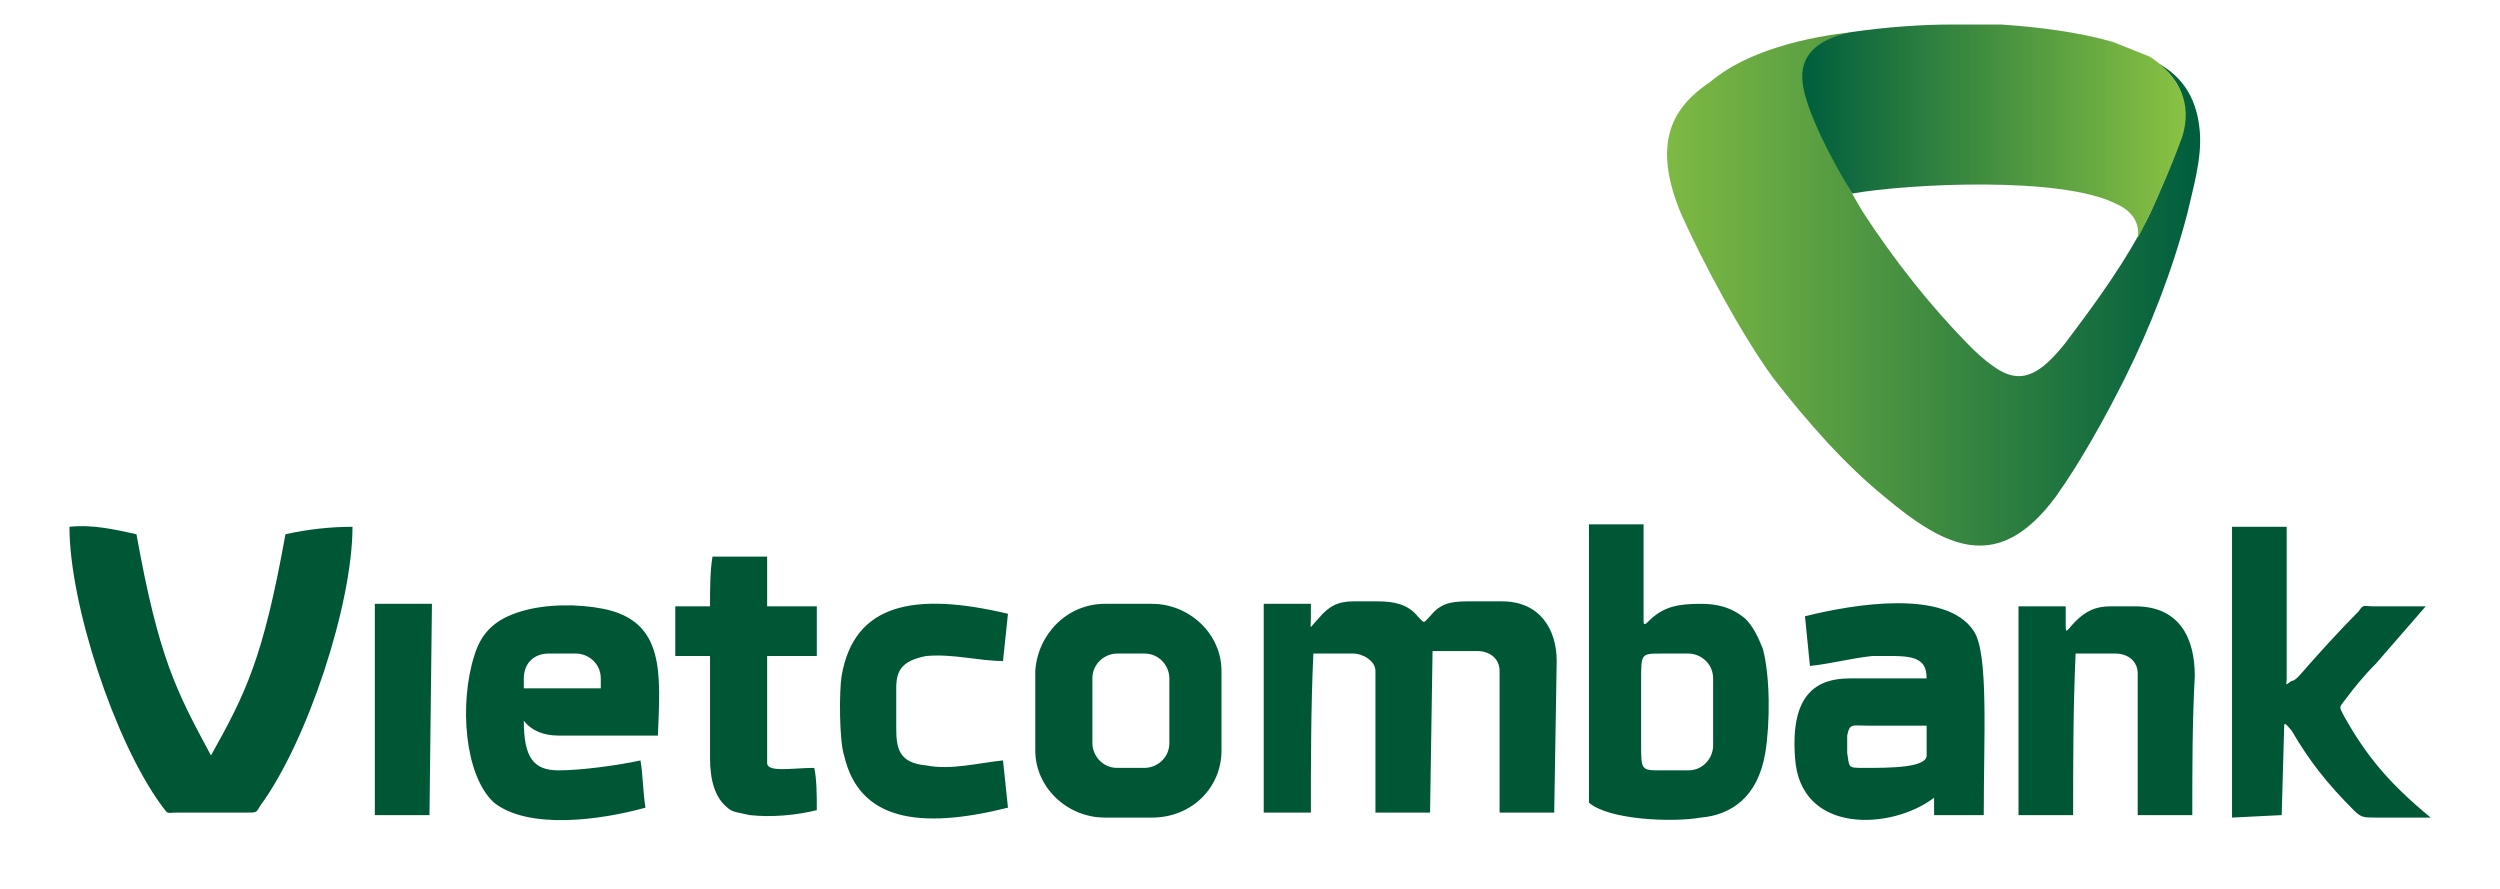
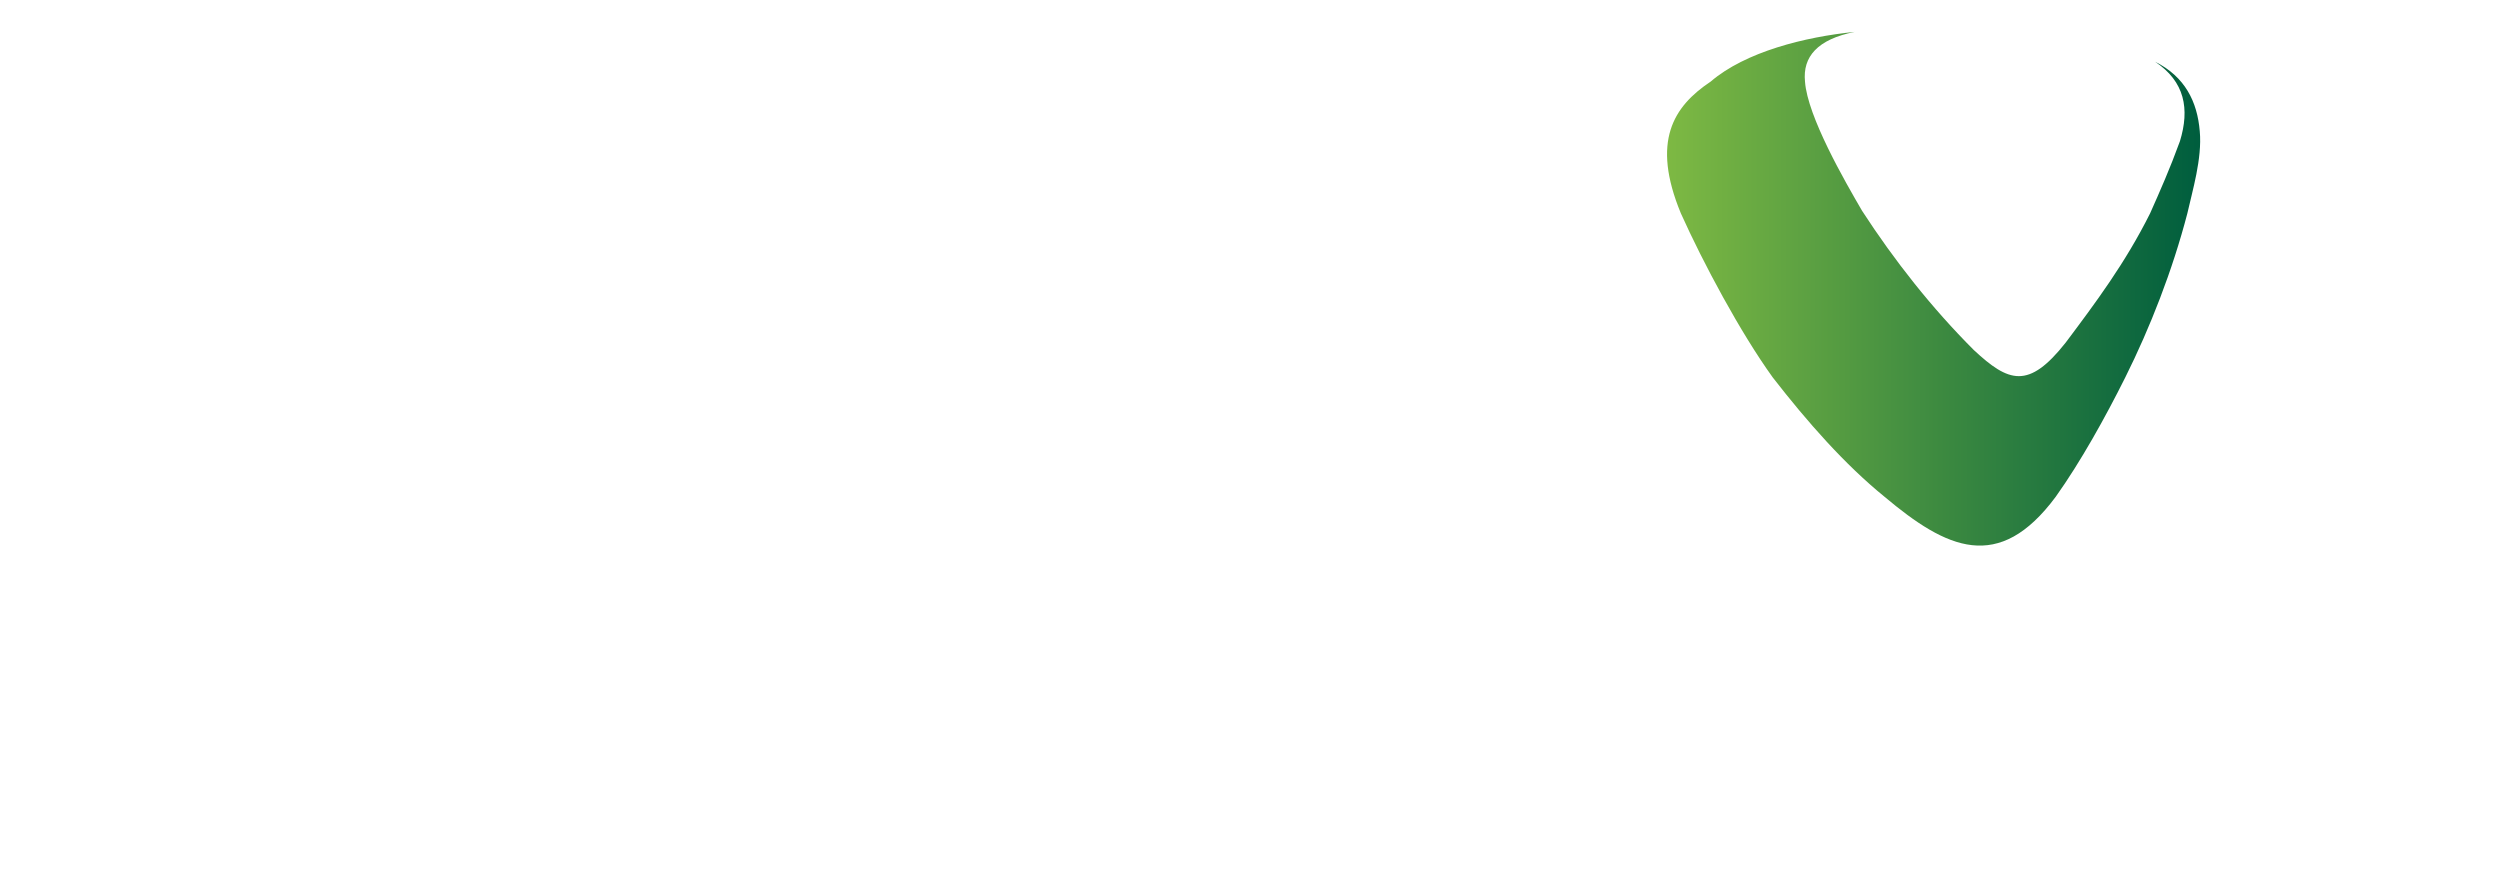
<svg xmlns="http://www.w3.org/2000/svg" width="90" height="32" viewBox="0 0 90 32" fill="none">
  <path fill-rule="evenodd" clip-rule="evenodd" d="M66.768 1.148C65.427 1.417 64.891 2.043 64.98 2.938C65.069 4.191 66.41 6.517 67.036 7.591C68.198 9.38 69.538 11.081 71.058 12.602C72.309 13.765 73.025 14.033 74.365 12.333C75.438 10.902 76.51 9.47 77.404 7.68C77.762 6.875 78.119 6.07 78.477 5.085C78.834 3.922 78.656 2.938 77.583 2.222C78.656 2.759 79.103 3.654 79.192 4.728C79.281 5.712 78.924 6.875 78.745 7.68C78.209 9.738 77.404 11.796 76.51 13.586C75.795 15.018 74.901 16.628 74.008 17.881C71.952 20.655 70.075 19.76 67.84 17.881C66.41 16.718 65.069 15.197 63.818 13.586C62.656 11.975 61.315 9.47 60.511 7.68C59.438 5.085 60.243 3.833 61.583 2.938C62.835 1.864 64.98 1.327 66.768 1.148Z" fill="url(#paint0_linear_1506_26988)" />
-   <path fill-rule="evenodd" clip-rule="evenodd" d="M66.678 6.967C68.734 6.609 74.186 6.341 76.153 7.325C76.778 7.594 77.046 8.041 76.957 8.578C77.136 8.22 77.315 7.862 77.493 7.504C77.851 6.699 78.209 5.894 78.566 4.909C78.924 3.746 78.477 2.762 77.404 2.046C76.957 1.867 76.51 1.688 76.063 1.509C74.812 1.151 73.382 0.972 72.041 0.883C71.505 0.883 70.879 0.883 70.253 0.883C69.181 0.883 67.929 0.972 66.678 1.151C65.337 1.42 64.801 2.046 64.89 2.941C64.98 3.925 65.963 5.804 66.678 6.967Z" fill="url(#paint1_linear_1506_26988)" />
-   <path fill-rule="evenodd" clip-rule="evenodd" d="M61.225 29.433C62.298 29.344 63.281 28.718 63.549 27.107C63.728 26.033 63.728 24.333 63.46 23.349C63.281 22.901 63.102 22.544 62.834 22.275C62.298 21.828 61.761 21.738 61.225 21.738C60.421 21.738 59.885 21.828 59.348 22.365C59.259 22.454 59.169 22.544 59.169 22.365V18.875H57.203V28.896C57.918 29.523 60.242 29.612 61.225 29.433ZM8.846 29.254C9.293 29.254 9.204 29.254 9.383 28.986C11.081 26.66 12.69 21.738 12.69 18.965C11.885 18.965 11.081 19.054 10.276 19.233C9.472 23.707 8.846 24.959 7.595 27.197C6.344 24.87 5.718 23.707 4.913 19.233C4.109 19.054 3.304 18.875 2.5 18.965C2.5 21.738 4.109 26.66 5.807 28.986C6.075 29.344 5.986 29.254 6.344 29.254H8.846ZM64.979 22.186L65.158 23.975C65.963 23.886 66.588 23.707 67.393 23.617C68.644 23.617 69.359 23.528 69.359 24.423C68.465 24.423 67.482 24.423 66.588 24.423C65.426 24.423 64.443 24.959 64.622 27.286C64.801 30.06 68.108 29.881 69.627 28.718V29.344H71.415C71.415 26.481 71.594 23.528 71.058 22.723C70.074 21.201 66.767 21.738 64.979 22.186ZM23.237 29.076C23.148 28.539 23.148 27.912 23.058 27.375C22.254 27.554 20.913 27.733 20.109 27.733C19.215 27.733 18.857 27.286 18.857 25.944C19.125 26.302 19.572 26.481 20.109 26.481C21.36 26.481 22.433 26.481 23.684 26.481C23.773 24.244 23.952 22.365 21.718 21.917C20.824 21.738 19.662 21.738 18.768 22.007C17.874 22.275 17.338 22.723 17.07 23.617C16.533 25.317 16.712 27.912 17.785 28.896C19.036 29.881 21.628 29.523 23.237 29.076ZM19.751 23.528H20.734C21.181 23.528 21.628 23.886 21.628 24.423V24.78H18.857V24.423C18.857 23.886 19.215 23.528 19.751 23.528ZM82.141 29.344L82.231 26.123C82.231 25.944 82.409 26.212 82.499 26.302C83.124 27.375 83.75 28.181 84.733 29.165C85.001 29.433 85.091 29.433 85.538 29.433H87.504C85.985 28.181 85.18 27.197 84.376 25.765C84.197 25.407 84.197 25.496 84.465 25.139C84.733 24.78 85.091 24.333 85.538 23.886L87.325 21.828H85.448C85.091 21.828 85.091 21.738 84.912 22.007C84.197 22.723 83.392 23.617 82.767 24.333C82.677 24.423 82.588 24.512 82.499 24.512C82.231 24.691 82.32 24.691 82.32 24.423V18.965H80.353V29.433L82.141 29.344ZM36.287 29.076L36.108 27.375C35.215 27.465 34.231 27.733 33.337 27.554C32.354 27.465 32.265 26.928 32.265 26.212C32.265 25.765 32.265 25.228 32.265 24.78C32.265 24.154 32.444 23.796 33.337 23.617C34.321 23.528 35.215 23.796 36.108 23.796L36.287 22.096C32.891 21.291 30.745 21.738 30.298 24.333C30.209 24.87 30.209 26.66 30.388 27.197C30.924 29.523 33.069 29.881 36.287 29.076ZM25.561 21.828C25.114 21.828 24.757 21.828 24.31 21.828C24.31 22.454 24.31 23.081 24.31 23.617C24.757 23.617 25.114 23.617 25.561 23.617C25.561 24.244 25.561 24.87 25.561 25.496C25.561 26.123 25.561 26.749 25.561 27.286C25.561 28.091 25.74 28.718 26.187 29.076C26.366 29.254 26.634 29.254 26.991 29.344C27.796 29.433 28.689 29.344 29.405 29.165C29.405 28.628 29.405 28.091 29.315 27.644C28.511 27.644 27.617 27.823 27.617 27.465C27.617 26.123 27.617 24.959 27.617 23.617C28.243 23.617 28.779 23.617 29.405 23.617C29.405 22.991 29.405 22.454 29.405 21.828C28.779 21.828 28.243 21.828 27.617 21.828C27.617 21.201 27.617 20.665 27.617 20.038C26.991 20.038 26.276 20.038 25.65 20.038C25.561 20.575 25.561 21.201 25.561 21.828ZM13.494 29.344H15.461L15.55 21.738H13.494V29.344ZM39.773 21.738H41.471C42.812 21.738 43.974 22.812 43.974 24.154V27.017C43.974 28.36 42.901 29.433 41.471 29.433H39.773C38.432 29.433 37.27 28.36 37.27 27.017V24.154C37.36 22.812 38.432 21.738 39.773 21.738ZM40.22 23.528C39.773 23.528 39.326 23.886 39.326 24.423V26.749C39.326 27.197 39.684 27.644 40.22 27.644H41.203C41.65 27.644 42.097 27.286 42.097 26.749V24.423C42.097 23.975 41.739 23.528 41.203 23.528H40.22ZM47.192 29.344C47.192 27.375 47.192 25.496 47.281 23.528C47.728 23.528 48.265 23.528 48.712 23.528C49.069 23.528 49.516 23.796 49.516 24.154V24.423V29.254H51.482L51.572 23.438C52.108 23.438 52.644 23.438 53.181 23.438C53.628 23.438 53.985 23.707 53.985 24.154V29.254H55.952L56.041 23.796C56.041 22.633 55.415 21.649 54.075 21.649C53.628 21.649 53.27 21.649 52.823 21.649C52.197 21.649 51.84 21.738 51.482 22.186C51.214 22.454 51.304 22.454 51.035 22.186C50.678 21.738 50.142 21.649 49.605 21.649C49.337 21.649 48.98 21.649 48.712 21.649C48.175 21.649 47.818 21.828 47.46 22.275C47.103 22.633 47.192 22.723 47.192 22.186C47.192 22.007 47.192 21.828 47.192 21.738C46.656 21.738 46.119 21.738 45.494 21.738C45.494 24.244 45.494 26.749 45.494 29.254H47.192V29.344ZM74.633 29.344C74.633 27.375 74.633 25.496 74.722 23.528C75.258 23.528 75.705 23.528 76.152 23.528C76.599 23.528 76.957 23.796 76.957 24.244C76.957 25.944 76.957 27.644 76.957 29.344C77.582 29.344 78.298 29.344 78.923 29.344C78.923 27.644 78.923 25.944 79.013 24.333C79.013 22.991 78.476 21.828 76.867 21.828C76.599 21.828 76.242 21.828 75.974 21.828C75.437 21.828 75.08 22.007 74.722 22.365C74.365 22.723 74.365 22.901 74.365 22.365V21.828H72.666C72.666 24.333 72.666 26.838 72.666 29.344C73.292 29.344 73.918 29.344 74.633 29.344ZM67.214 26.123C67.929 26.123 68.644 26.123 69.359 26.123C69.359 26.481 69.359 26.838 69.359 27.197C69.359 27.644 68.018 27.644 67.125 27.644C66.499 27.644 66.588 27.644 66.499 27.107C66.499 26.928 66.499 26.66 66.499 26.481C66.588 26.033 66.678 26.123 67.214 26.123ZM61.672 26.838C61.672 27.286 61.315 27.733 60.778 27.733C60.421 27.733 60.153 27.733 59.795 27.733C59.08 27.733 59.08 27.733 59.08 26.749V24.512C59.08 23.528 59.08 23.528 59.795 23.528C60.153 23.528 60.421 23.528 60.778 23.528C61.225 23.528 61.672 23.886 61.672 24.423V26.838Z" fill="#005736" />
  <defs>
    <linearGradient id="paint0_linear_1506_26988" x1="59.807" y1="10.288" x2="79.075" y2="10.288" gradientUnits="userSpaceOnUse">
      <stop stop-color="#7FBA43" />
      <stop offset="1" stop-color="#005E3E" />
    </linearGradient>
    <linearGradient id="paint1_linear_1506_26988" x1="64.931" y1="4.722" x2="78.512" y2="4.722" gradientUnits="userSpaceOnUse">
      <stop offset="1.33195e-07" stop-color="#005E3E" />
      <stop offset="1" stop-color="#88C143" />
    </linearGradient>
  </defs>
</svg>